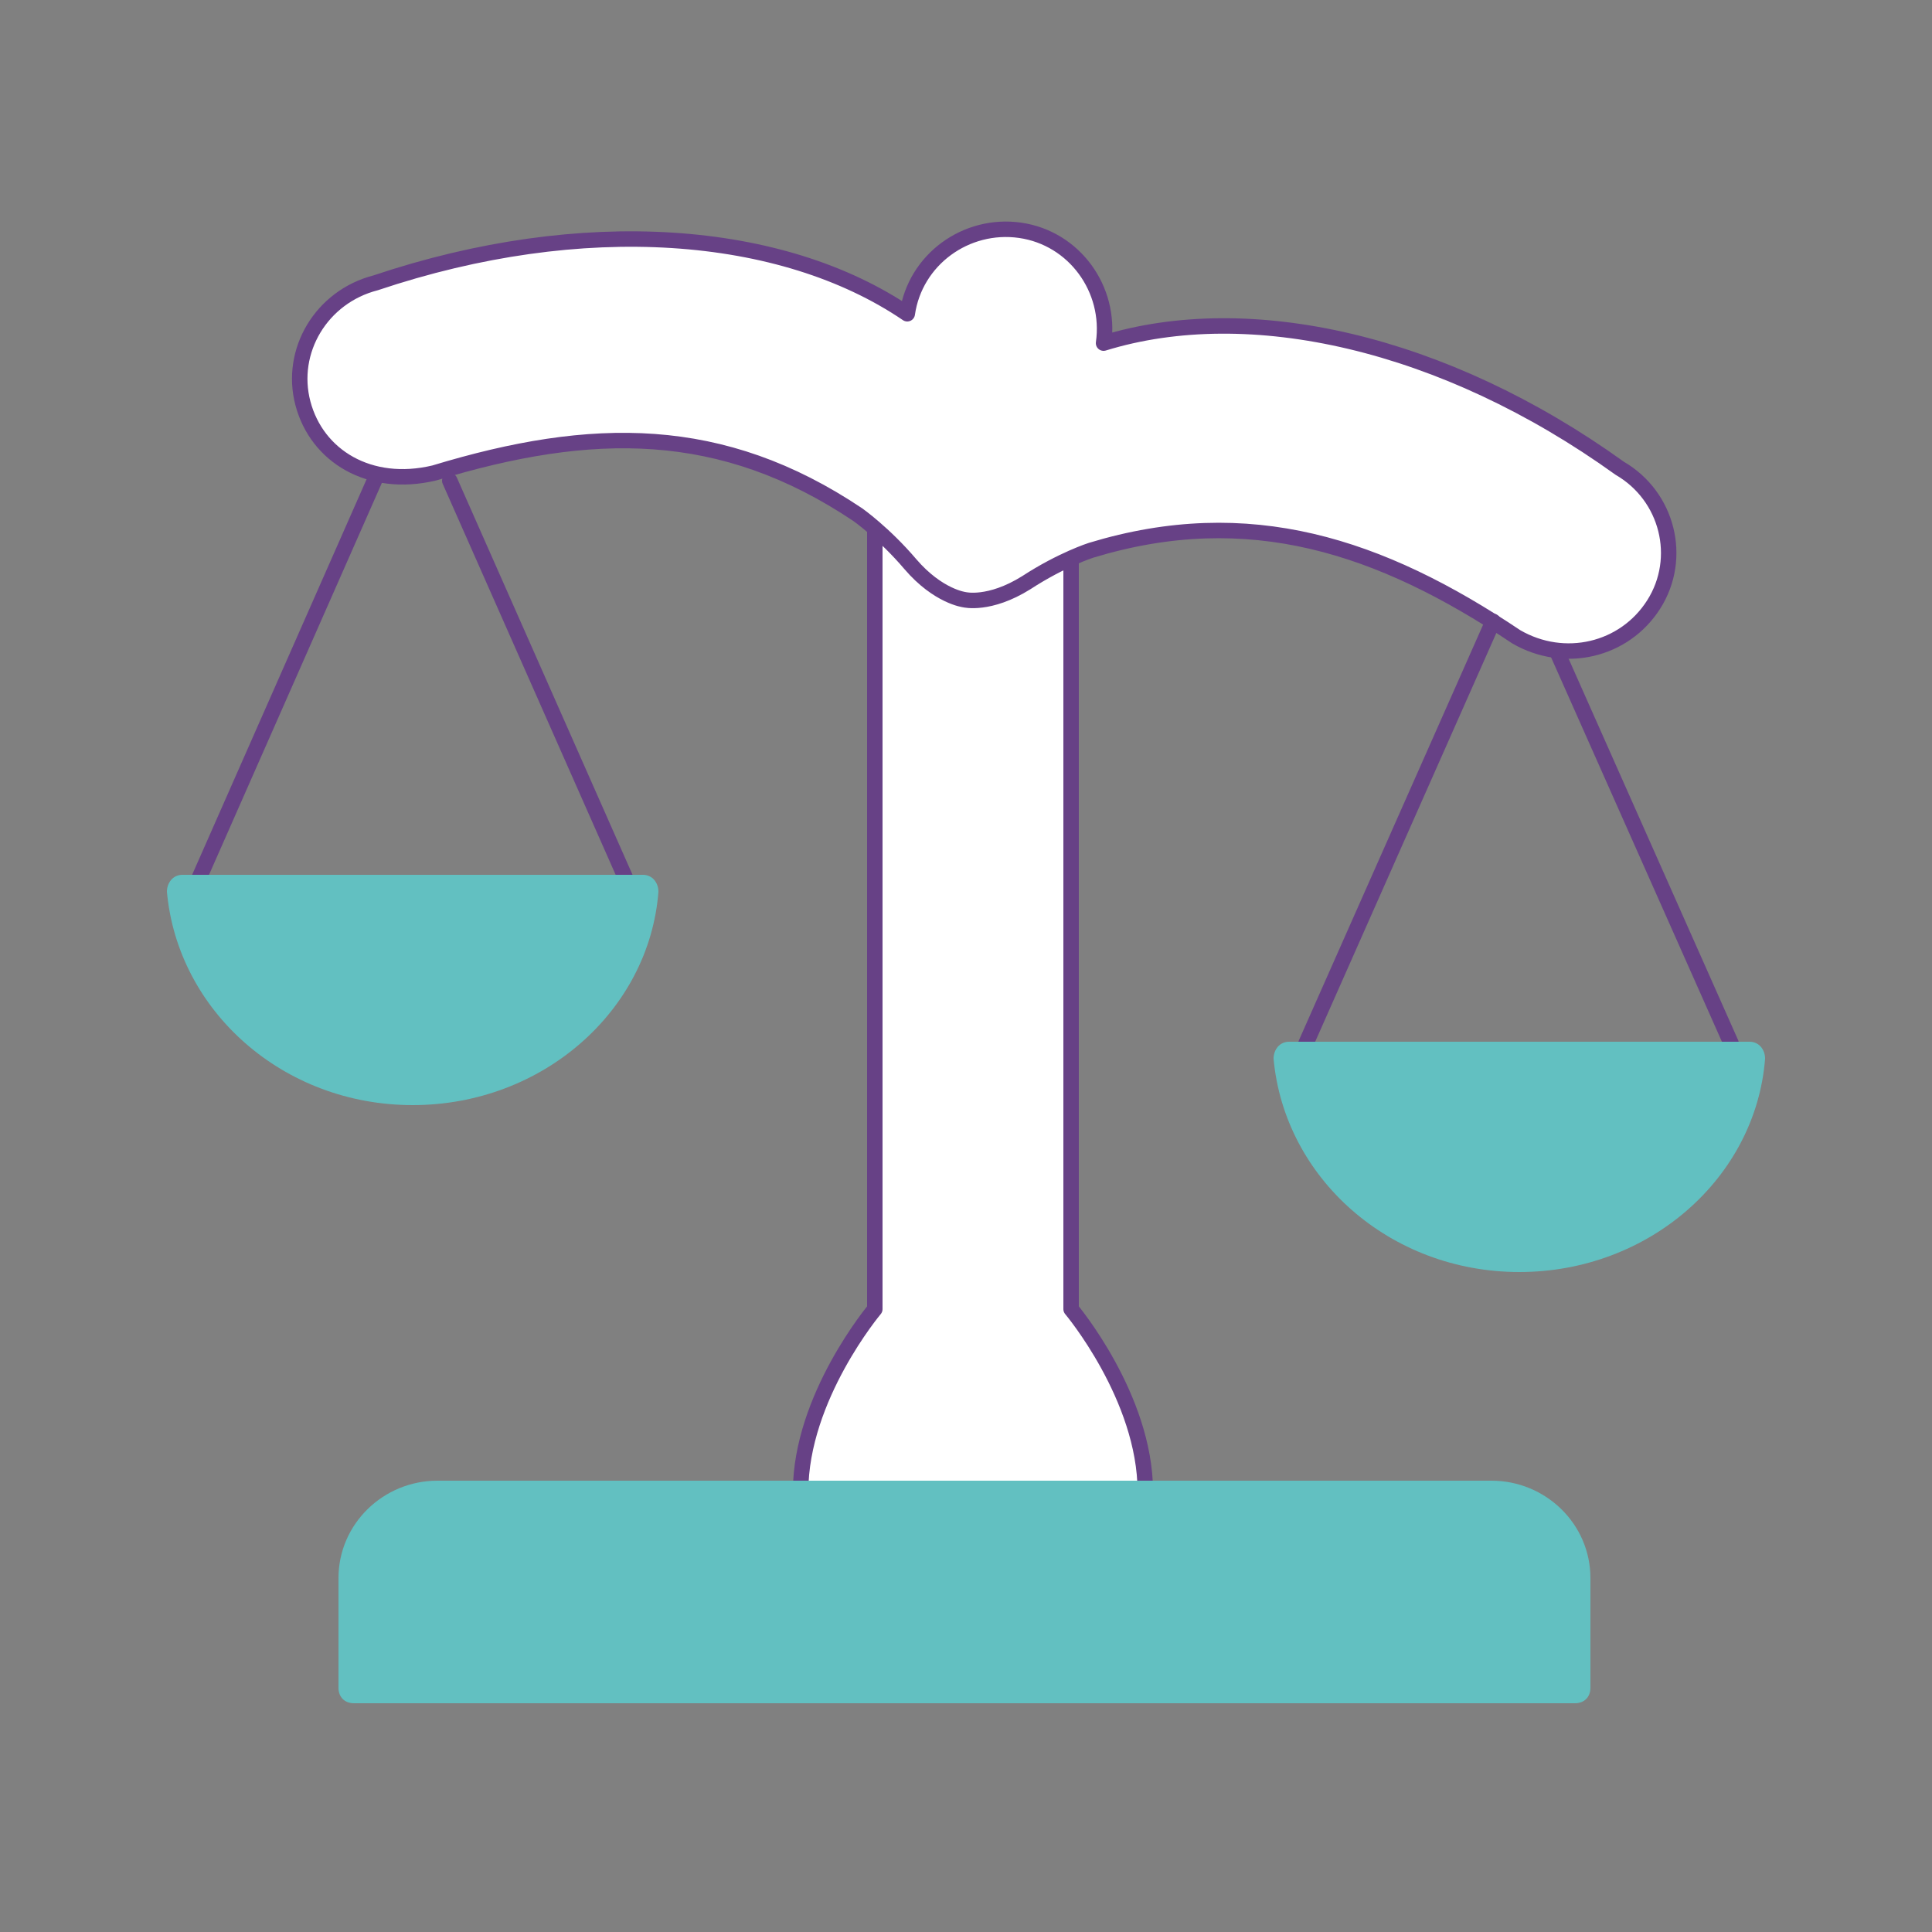
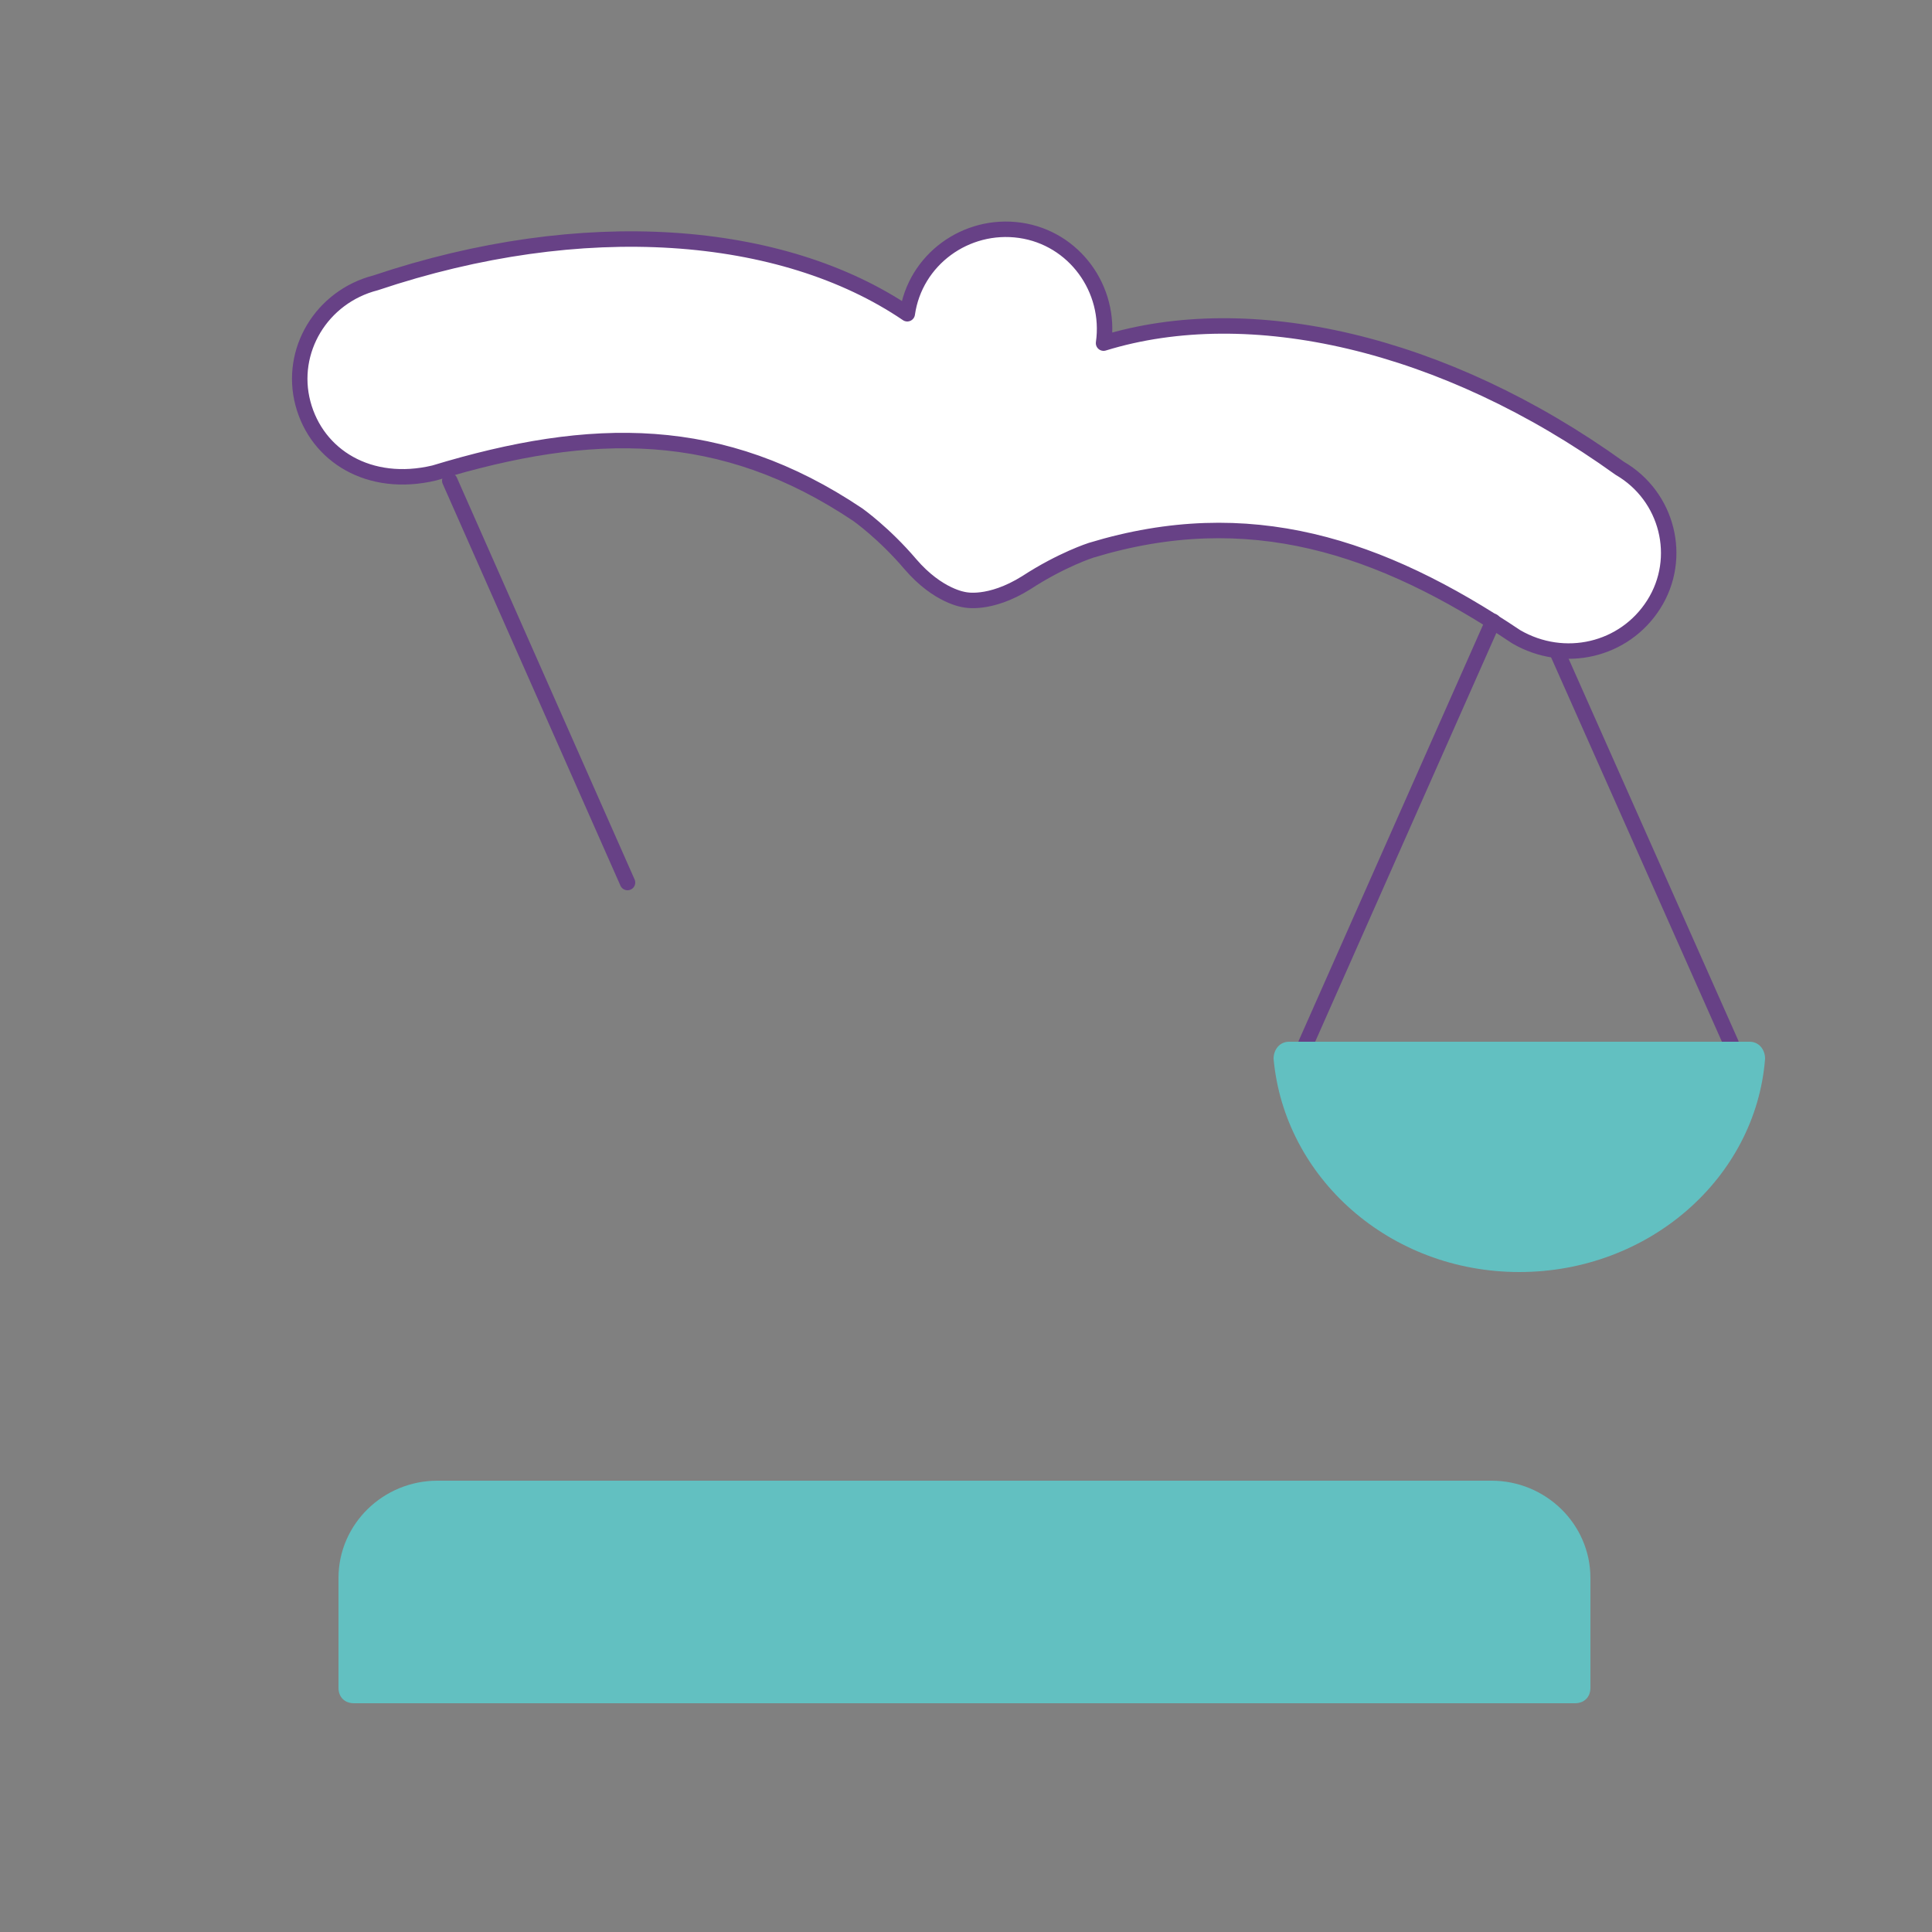
<svg xmlns="http://www.w3.org/2000/svg" version="1.1" id="Layer_1" x="0px" y="0px" viewBox="0 0 125 125" enable-background="new 0 0 125 125" xml:space="preserve">
  <rect x="0" y="0" width="125" height="125" fill="#808080" stroke="none" />
  <g id="debt">
    <g>
-       <path fill="#FFFFFF" stroke="#674186" stroke-linecap="round" stroke-linejoin="round" stroke-miterlimit="10" d="M69.3,36.2v48.5    c0,0,4.8,5.7,4.8,11.8H51.8c0-6.1,4.8-11.8,4.8-11.8V34.3" />
      <g>
        <path fill="#FFFFFF" stroke="#674186" stroke-linecap="round" stroke-linejoin="round" stroke-miterlimit="10" d="M71.4,22.2     c0.5-3.5-1.9-6.8-5.4-7.3s-6.8,1.9-7.3,5.4c-8.1-5.5-21-6.5-34.4-2c-3.5,0.9-5.6,4.4-4.7,7.8s4.3,5.5,8.5,4.5     c10.2-3.1,18.6-3.2,27.4,2.7c0,0,1.7,1.2,3.4,3.2c1.8,2.1,3.5,2.3,3.5,2.3s1.6,0.4,4-1.1c2.3-1.5,4.2-2.1,4.2-2.1     c10.2-3.1,18.7-0.3,27.5,5.6c3.1,1.8,7,0.9,8.9-2.1s0.9-7-2.2-8.8C93.4,22.1,80.8,19.3,71.4,22.2z" />
      </g>
      <line fill="none" stroke="#674186" stroke-linecap="round" stroke-linejoin="round" stroke-miterlimit="10" x1="112" y1="67.5" x2="100.8" y2="42.3" />
      <line fill="none" stroke="#674186" stroke-linecap="round" stroke-linejoin="round" stroke-miterlimit="10" x1="84.5" y1="67.5" x2="96.6" y2="40.2" />
      <line fill="none" stroke="#674186" stroke-linecap="round" stroke-linejoin="round" stroke-miterlimit="10" x1="40.6" y1="57.1" x2="29.1" y2="31.1" />
-       <line fill="none" stroke="#674186" stroke-linecap="round" stroke-linejoin="round" stroke-miterlimit="10" x1="12.8" y1="57" x2="24.4" y2="30.7" />
      <path fill="#62C0C1" d="M113.2,67.4c0.6,0,1,0.5,1,1.1c-0.6,7.7-7.5,13.8-15.9,13.8s-15.2-6.1-15.9-13.8c0-0.6,0.4-1.1,1-1.1    H113.2z" />
      <path fill="#62C0C1" d="M101.9,110.2c0.6,0,1-0.4,1-1v-7.1c0-3.5-2.9-6.3-6.4-6.3H28.3c-3.5,0-6.4,2.8-6.4,6.3v7.1    c0,0.6,0.4,1,1,1H101.9z" />
-       <path fill="#62C0C1" d="M41.6,56.6c0.6,0,1,0.5,1,1.1c-0.6,7.7-7.5,13.8-15.9,13.8s-15.2-6.1-15.9-13.8c0-0.6,0.4-1.1,1-1.1    C11.8,56.6,41.6,56.6,41.6,56.6z" />
    </g>
  </g>
</svg>